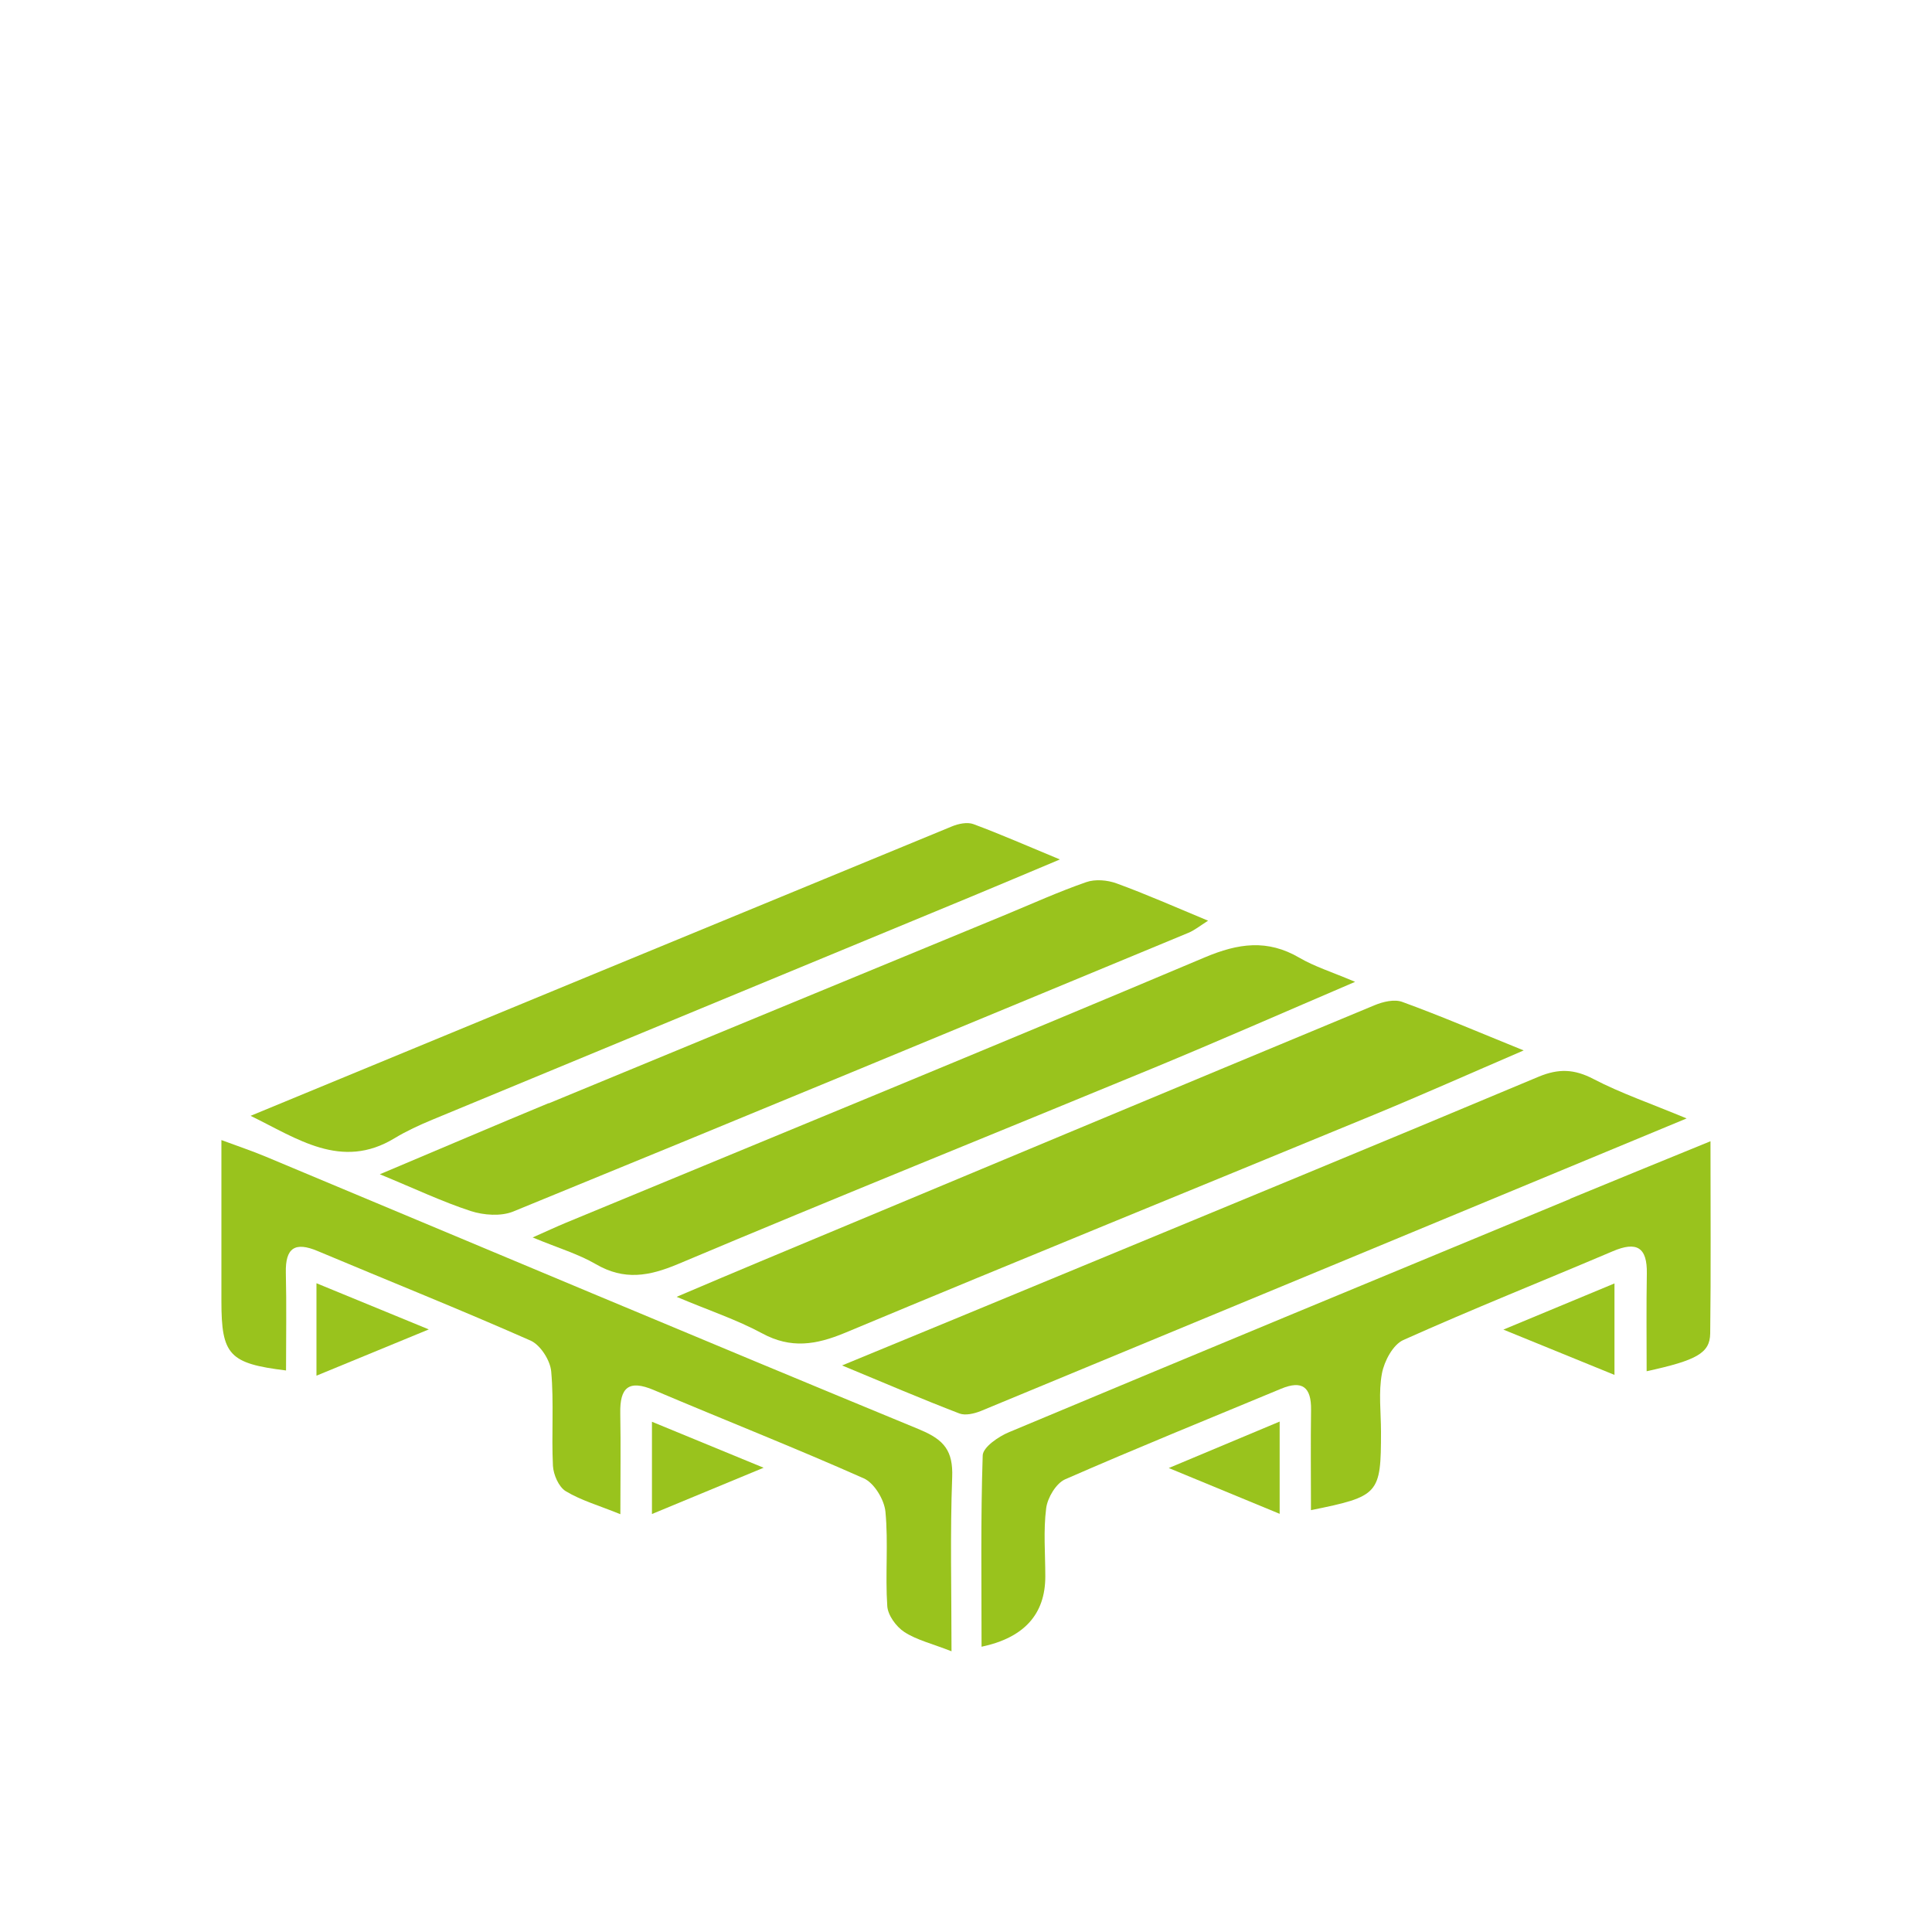
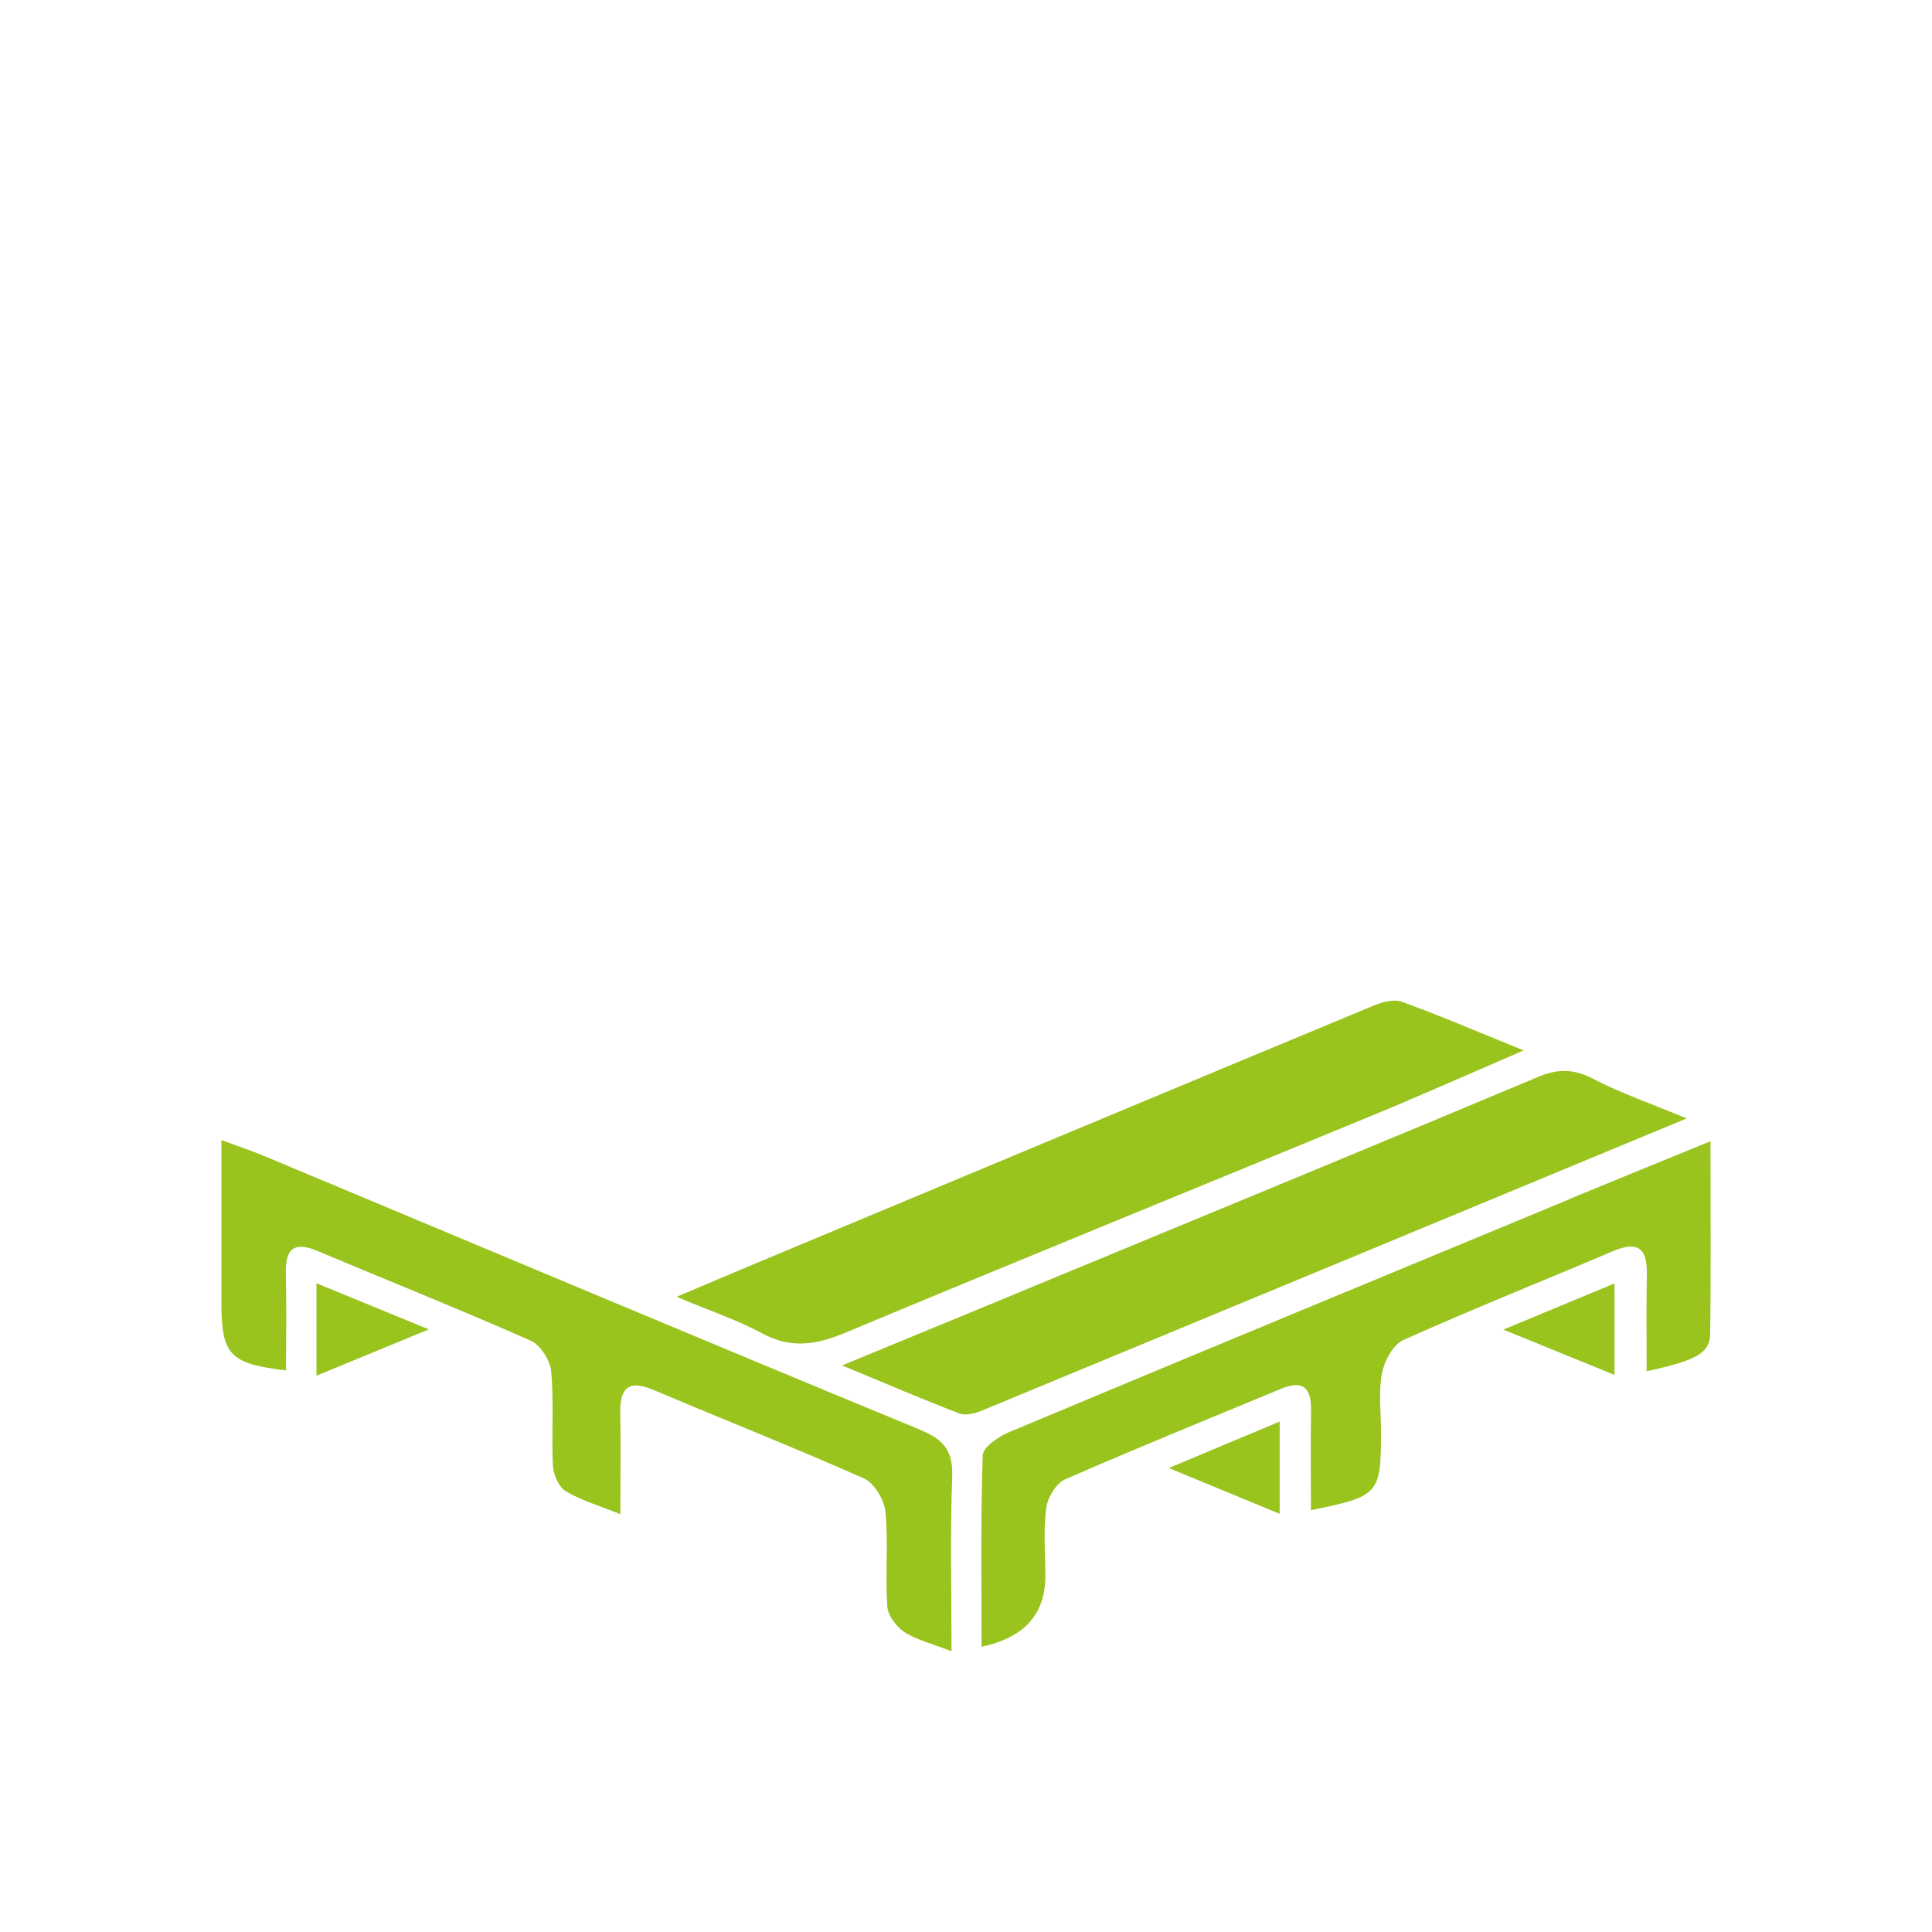
<svg xmlns="http://www.w3.org/2000/svg" id="Calque_1" data-name="Calque 1" viewBox="0 0 200 200">
  <defs>
    <style>
      .cls-1, .cls-2 {
        fill: none;
      }

      .cls-3 {
        fill: #99c31d;
      }

      .cls-2 {
        clip-path: url(#clippath);
      }
    </style>
    <clipPath id="clippath">
      <rect class="cls-1" x="22.92" y="85.21" width="154.17" height="85.71" />
    </clipPath>
  </defs>
  <g class="cls-2">
-     <path class="cls-3" d="m40.84,117.83c1.24-.75,2.57-1.36,3.92-1.92,18.59-7.71,37.19-15.39,55.78-23.09,2.84-1.18,5.68-2.38,9.18-3.85-3.41-1.41-6.15-2.62-8.96-3.66-.63-.23-1.55-.04-2.22.24-24.21,9.97-48.4,19.96-72.6,29.96,4.81,2.34,9.4,5.66,14.9,2.32" />
-     <path class="cls-3" d="m56.79,114.2c-5.58,2.31-11.13,4.69-17.47,7.36,3.6,1.48,6.45,2.84,9.42,3.81,1.34.43,3.11.56,4.38.05,23.33-9.54,46.61-19.2,69.89-28.85.62-.25,1.17-.7,2.05-1.26-3.44-1.43-6.42-2.75-9.47-3.86-.95-.35-2.22-.46-3.15-.13-2.85.99-5.61,2.24-8.41,3.4-15.74,6.5-31.5,12.99-47.23,19.5" />
    <path class="cls-3" d="m32.76,142.41c3.94-1.62,7.43-3.06,11.63-4.79-4.24-1.74-7.76-3.19-11.63-4.78v9.57Z" />
    <path class="cls-3" d="m70.05,134.25c3.34,1.41,6.22,2.36,8.85,3.78,2.97,1.61,5.57,1.19,8.56-.05,18.22-7.61,36.52-15.05,54.77-22.58,4.94-2.04,9.81-4.21,15.5-6.66-4.69-1.9-8.58-3.57-12.56-5.02-.83-.31-2.02-.02-2.9.35-21.24,8.82-42.45,17.7-63.67,26.56-2.67,1.11-5.33,2.25-8.54,3.61" />
-     <path class="cls-3" d="m58.58,126.58c-.97.4-1.92.85-3.44,1.52,2.65,1.1,4.73,1.71,6.55,2.77,2.93,1.7,5.49,1.25,8.51-.02,16.32-6.88,32.76-13.5,49.13-20.26,6.77-2.8,13.48-5.75,20.95-8.95-2.48-1.05-4.22-1.59-5.76-2.49-3.32-1.94-6.33-1.51-9.81-.04-21.99,9.28-44.07,18.34-66.13,27.47" />
-     <path class="cls-3" d="m67.49,156.73c3.93-1.62,7.39-3.06,11.56-4.79-4.23-1.74-7.74-3.19-11.56-4.76v9.54Z" />
    <path class="cls-3" d="m164.96,111.7c-1.99-1.04-3.61-1.1-5.68-.24-16.34,6.86-32.72,13.6-49.09,20.38-7.41,3.07-14.83,6.14-23.02,9.51,4.53,1.88,8.31,3.5,12.14,4.97.62.24,1.54.02,2.22-.25,24.05-9.95,48.1-19.93,73.07-30.29-3.77-1.57-6.82-2.61-9.64-4.08" />
    <path class="cls-3" d="m162.55,124.11c-19.38,8.03-38.76,16.05-58.1,24.15-1.09.45-2.69,1.55-2.72,2.4-.22,6.57-.12,13.16-.12,19.81q6.6-1.4,6.6-7.28c0-2.36-.21-4.74.09-7.06.14-1.09,1.02-2.57,1.96-2.99,7.4-3.24,14.89-6.27,22.34-9.37,2.22-.93,3.15-.17,3.12,2.17-.05,3.44-.01,6.89-.01,10.39,7.06-1.43,7.25-1.65,7.25-8.11,0-2.02-.27-4.09.1-6.05.24-1.27,1.14-2.97,2.21-3.45,7.16-3.21,14.46-6.12,21.68-9.19,2.48-1.06,3.58-.42,3.53,2.32-.06,3.34-.02,6.69-.02,10.1,5.17-1.13,6.55-1.87,6.58-3.91.08-6.39.03-12.78.03-19.9-5.23,2.14-9.88,4.03-14.52,5.95" />
    <path class="cls-3" d="m167.13,142.33v-9.47c-3.79,1.58-7.26,3.01-11.5,4.78,4.31,1.76,7.84,3.2,11.5,4.69" />
    <path class="cls-3" d="m95.26,148.01c-22.62-9.33-45.16-18.83-67.74-28.27-1.38-.58-2.82-1.06-4.6-1.72v16.68c0,5.57.81,6.45,6.69,7.17,0-3.38.06-6.76-.02-10.12-.06-2.59.96-3.23,3.3-2.24,7.35,3.09,14.75,6.05,22.04,9.27,1.01.45,2.03,2.04,2.13,3.19.29,3.23.02,6.51.18,9.77.05.92.6,2.19,1.33,2.63,1.59.96,3.44,1.48,5.65,2.38,0-3.78.05-7.12-.01-10.46-.05-2.65.87-3.5,3.48-2.39,7.23,3.07,14.55,5.95,21.73,9.14,1.08.48,2.12,2.21,2.24,3.45.31,3.23-.03,6.52.19,9.77.06.95.92,2.13,1.76,2.68,1.27.83,2.85,1.2,4.89,2,0-6.36-.15-12.21.07-18.03.1-2.7-.82-3.86-3.3-4.89" />
    <path class="cls-3" d="m132.47,156.71v-9.55c-3.85,1.61-7.33,3.07-11.48,4.81,4.19,1.73,7.65,3.16,11.48,4.74" />
  </g>
</svg>